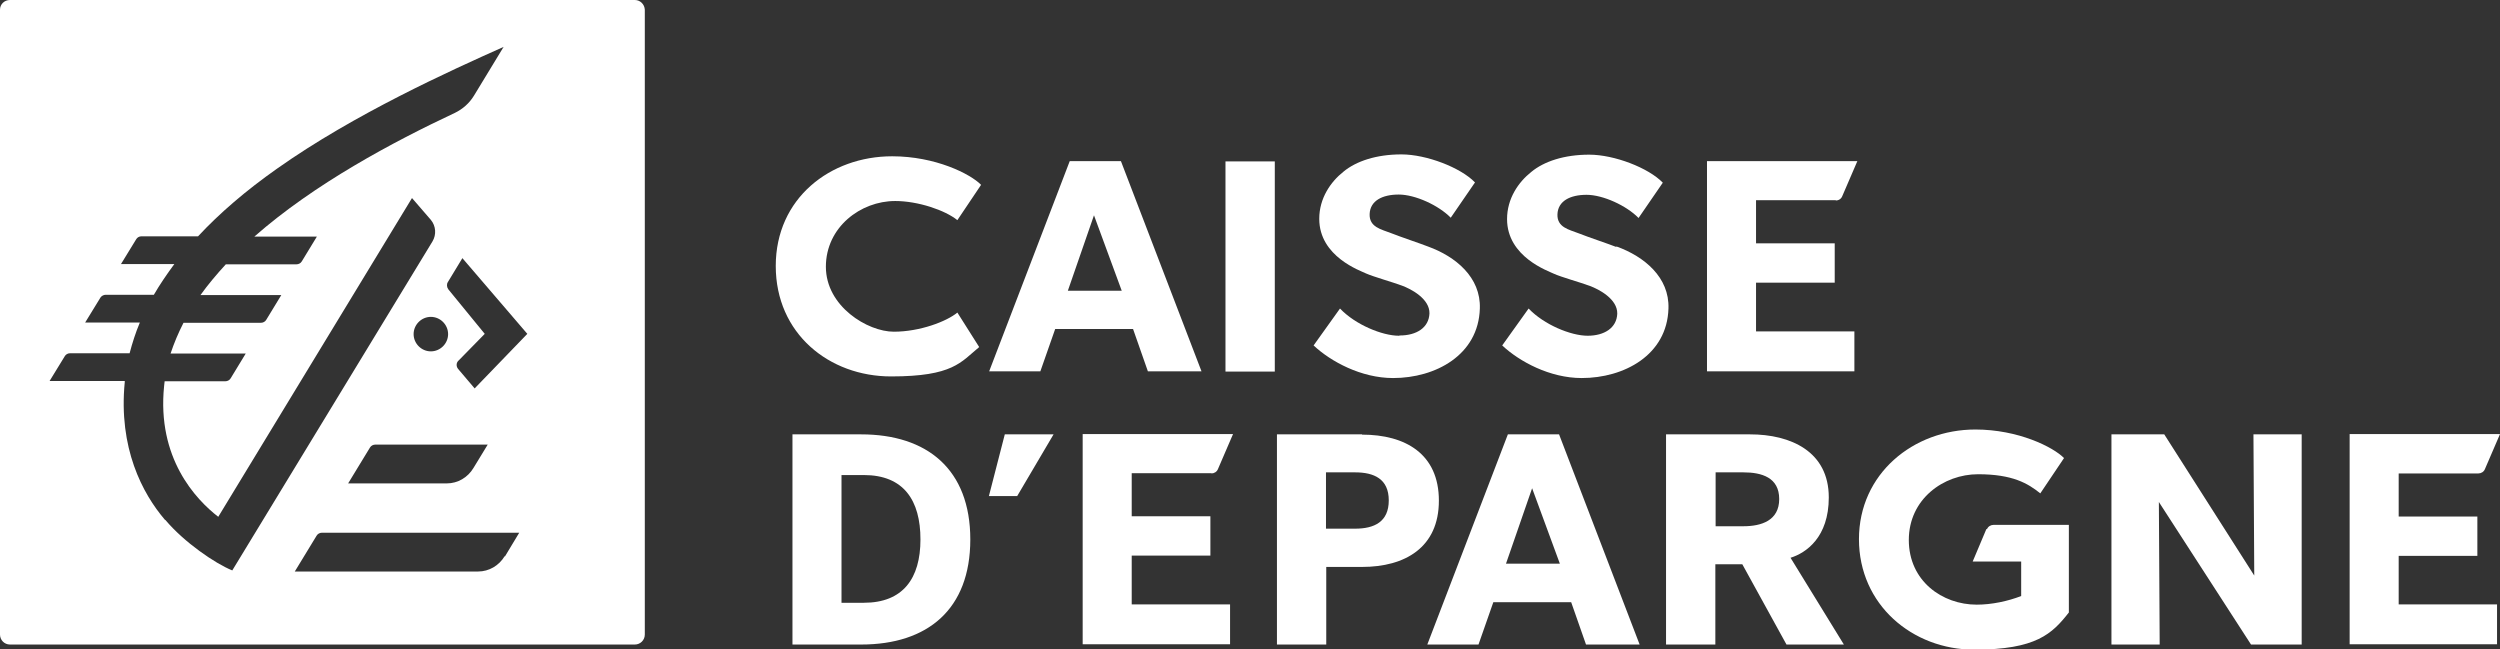
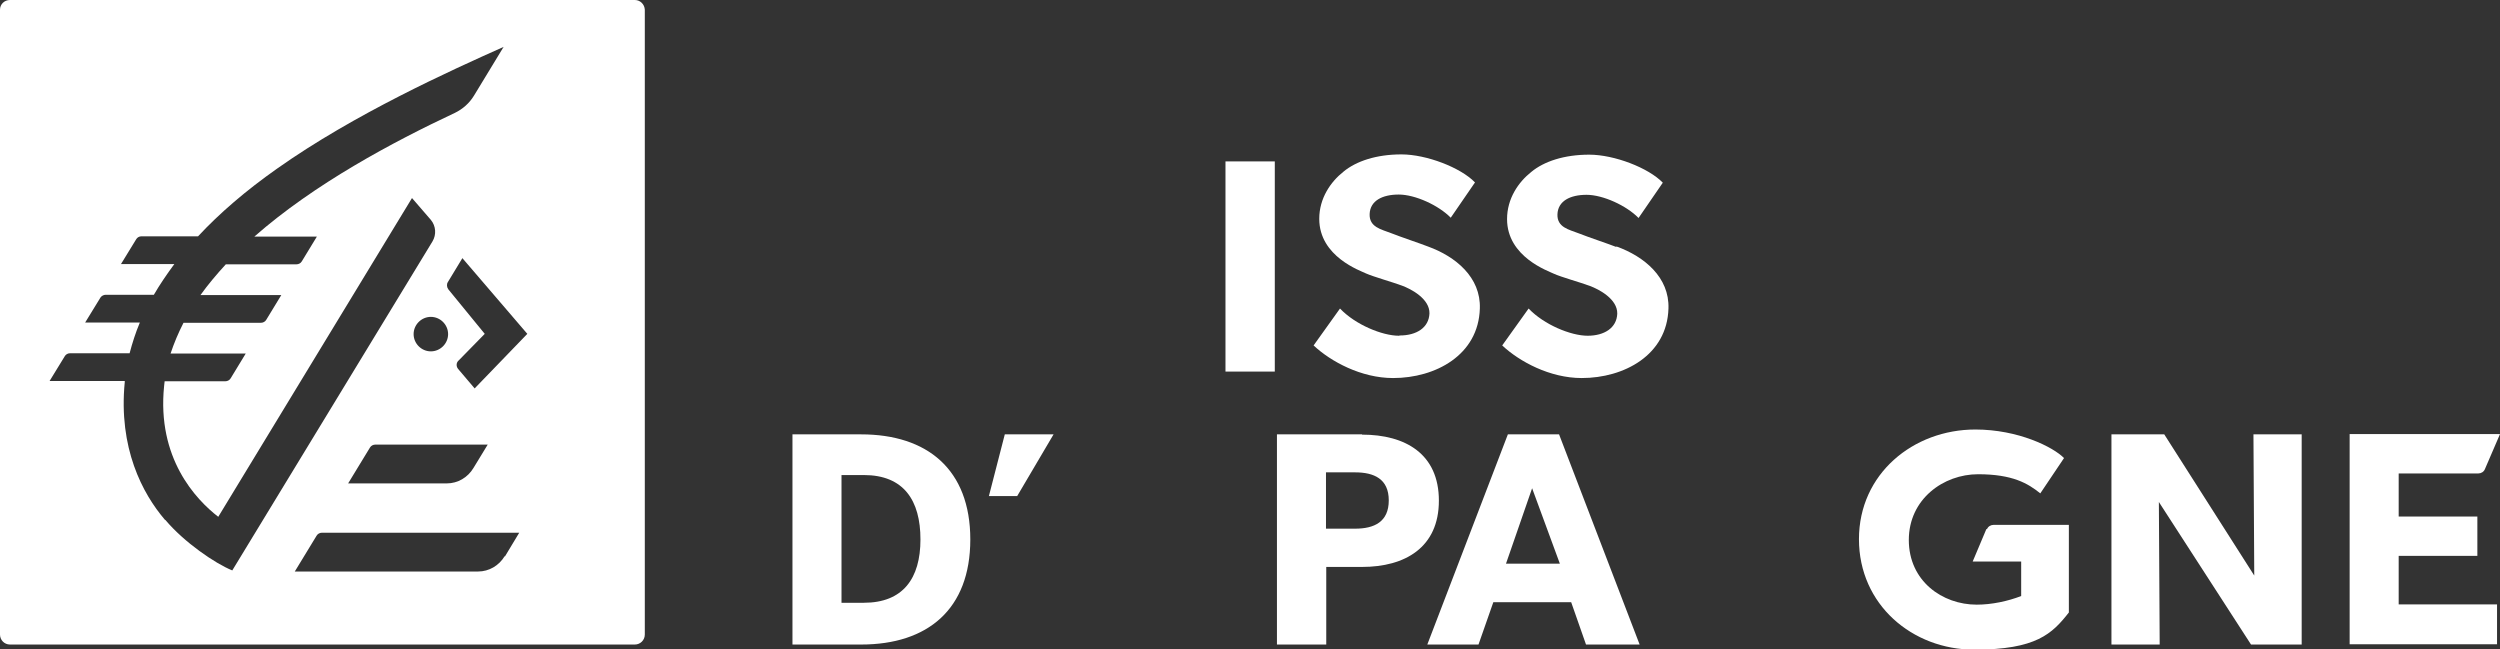
<svg xmlns="http://www.w3.org/2000/svg" version="1.1" viewBox="0 0 927.8 241">
  <rect x="0" y="0" width="927.8" height="241" fill="#333333" stroke="none" />
  <defs>
    <style>
      .cls-1 {
        fill: #fff;
      }
    </style>
  </defs>
  <g>
    <g id="Calque_2">
      <g>
        <rect class="cls-1" x="454.8" y="59.9" width="18.3" height="78" />
-         <path class="cls-1" d="M332.2,74.6c8.5,0,18.5,3.4,23.1,7.1l8.8-13.1c-4-4.1-17-10.6-33-10.6-23,0-43.2,15.6-43.2,40.7s19.8,41,42.8,41,25.9-5.3,32.7-10.9l-8.1-12.8c-4,3.3-13.9,7.1-23.6,7.1s-25.2-9.4-25.2-24.1,12.9-24.4,25.7-24.4Z" />
-         <path class="cls-1" d="M426,137.8h19.9l-29.9-78h-19l-29.9,78h19l5.5-15.7h28.9l5.5,15.7ZM396.3,107.9l9.7-28,10.3,28h-20Z" />
        <path class="cls-1" d="M519.2,124.6c-6.2,0-16.2-4.1-21.9-10.1l-9.8,13.7c6.4,6,17.7,12.1,29.5,12.1h0c15.7,0,31.7-8.5,32.2-25.8.4-11.6-9-19.3-19.2-23-2.5-1-10.3-3.6-13.8-5-3.6-1.4-8.1-2.2-7.9-7.1.2-4.9,4.7-7.2,10.8-7.2s14.8,4,19.3,8.6l9-13.1c-5.3-5.5-18-10.4-27.3-10.4s-16.8,2.5-21.5,6.4c-4.8,3.8-9,9.9-9,17.5,0,14.1,15.4,19.3,17.4,20.3,2.7,1.2,9.8,3.2,13.3,4.5,3.5,1.3,10.3,4.9,10.2,10.3-.2,5.3-4.8,8.2-11,8.2Z" />
        <path class="cls-1" d="M599.7,91.6c-2.5-1-10.3-3.6-13.8-5-3.6-1.4-8.1-2.2-7.9-7.1.2-4.9,4.7-7.2,10.8-7.2s14.8,4,19.3,8.6l9-13.1c-5.3-5.5-18-10.4-27.3-10.4s-16.8,2.5-21.5,6.4c-4.8,3.8-9,9.9-9,17.5,0,14.1,15.4,19.3,17.4,20.3,2.6,1.2,9.8,3.2,13.3,4.5,3.5,1.3,10.3,4.9,10.2,10.3-.2,5.3-4.8,8.2-11,8.2s-16.2-4.1-21.9-10.1l-9.8,13.7c6.4,6,17.7,12.1,29.5,12.1h0c15.7,0,31.7-8.5,32.2-25.8.4-11.6-9-19.3-19.2-23Z" />
-         <path class="cls-1" d="M681.3,74.4c1.1,0,2-.6,2.4-1.6l5.6-13h-55.8v78h54.7v-14.8h-36.5v-18.1h29.2v-14.6h-29.2v-16h29.6Z" />
-         <path class="cls-1" d="M449.6,175.7c1,0,2-.6,2.4-1.6l5.6-13h-55.8v78h54.7v-14.8h-36.5v-18.1h29.2v-14.6h-29.2v-16h29.6Z" />
        <path class="cls-1" d="M890.2,206.3h29.2v-14.6h-29.2v-16h29.6c1,0,2-.6,2.4-1.6l5.6-13h-55.8v78h54.7v-14.8h-36.5v-18.1Z" />
        <path class="cls-1" d="M737.2,196.3l-5.1,12.1h18v12.8c-4.9,1.9-10.9,3.2-16.5,3.2-12.8,0-25.2-8.8-25.2-24s12.9-24.4,25.7-24.4,18.5,3.4,23.1,7.1l8.8-13.1c-4-4.1-17-10.6-32.9-10.6-23,0-43.2,16.4-43.2,40.7s19.8,41,42.8,41,28.9-5.9,35.1-13.8v-32.5h-28c-1,0-2,.6-2.4,1.6Z" />
        <polygon class="cls-1" points="836.6 213.6 803.2 161.2 783.6 161.2 783.6 239.2 801.5 239.2 801.2 186.3 835.4 239.2 854.2 239.2 854.2 161.2 836.3 161.2 836.6 213.6" />
        <polygon class="cls-1" points="367 184.1 377.5 184.1 391 161.2 372.9 161.2 367 184.1" />
        <path class="cls-1" d="M319.6,161.2h-25.5v78h25.5c24.6,0,40.5-13,40.5-39s-16-39-40.5-39ZM320.6,223.7h-8.3v-47.4h8.3c14.8,0,21,9.4,21,23.9s-6.5,23.5-21,23.5Z" />
        <path class="cls-1" d="M505.5,161.2h-31.6v78h18.3v-28.8h13.3c15.9,0,28.5-7.2,28.5-24.6s-12.5-24.5-28.5-24.5ZM502.9,196.2h-10.8v-20.9h10.8c7,0,12.5,2.4,12.5,10.4s-5.4,10.5-12.5,10.5Z" />
        <path class="cls-1" d="M559.6,161.2l-29.9,78h19l5.5-15.7h28.9l5.5,15.7h19.9l-29.9-78h-19ZM558.9,209.2l9.7-28,10.3,28h-20Z" />
-         <path class="cls-1" d="M678.7,184.6c0-17.1-14.2-23.4-29.2-23.4h-31.2v78h18.3v-29.8h10l16.4,29.8h21.3s-19.8-32.2-19.8-32.2c5.8-1.8,14.2-7.6,14.2-22.4ZM647,195.3h-10.3v-20h10.3c6.8,0,13.3,1.9,13.3,9.9s-6.6,10.1-13.3,10.1Z" />
        <path class="cls-1" d="M235.6,0H3.7C1.6,0,0,1.6,0,3.6v231.9c0,2,1.6,3.7,3.7,3.7h231.9c2,0,3.7-1.6,3.7-3.7V3.6C239.2,1.6,237.6,0,235.6,0ZM61.2,192.9h0c-8.3-9.7-17.3-26.6-14.9-51.1,0-.1,0-.3,0-.4h-27.9l5.7-9.3c.4-.6,1.1-1,1.9-1h22.1c1-3.8,2.2-7.6,3.8-11.4h-20.3l5.7-9.3c.4-.6,1.2-1,1.9-1h17.9c2.2-3.8,4.8-7.6,7.6-11.4h-19.8l5.7-9.3c.4-.6,1.1-1,1.9-1h21c8-8.6,17.8-17,29.3-25.1,28.7-20.3,64.4-36.4,84.1-45.2l-11,18.1c-1.7,2.8-4.2,5-7.1,6.4-23,10.8-52.1,26.3-74.4,45.9h23.2l-5.6,9.2c-.4.7-1.2,1.1-2,1.1h-26.2c-3.4,3.7-6.6,7.5-9.4,11.4h30l-5.6,9.2c-.4.7-1.2,1.1-2,1.1h-28.7c-1.9,3.7-3.5,7.5-4.8,11.4h27.9l-5.6,9.2c-.4.7-1.2,1.1-2,1.1h-22.5c0,.6-.2,1.2-.2,1.8-2.7,26.7,11.7,42,20.1,48.5l71.9-118.3,7,8.1c1.9,2.3,2.1,5.5.6,8l-74.3,122.1c-6.4-2.6-17.8-10.4-24.8-18.7ZM181,165l-5.3,8.7c-2.1,3.5-5.8,5.7-9.9,5.7h-36.6l8.1-13.3c.4-.7,1.2-1.1,2-1.1h41.7ZM159.9,130.4c-3.5,0-6.4-2.9-6.4-6.4s2.9-6.4,6.4-6.4,6.4,2.9,6.4,6.4-2.9,6.4-6.4,6.4ZM187.3,206.4h0c-2.1,3.5-5.8,5.7-9.9,5.7h-68l8.1-13.3c.4-.7,1.2-1.1,2-1.1h73.2l-5.3,8.8ZM176.2,144.2l-6.2-7.3c-.8-1-.7-2.4.3-3.2l9.6-9.8-13.5-16.5c-.6-.8-.7-1.9-.2-2.7l5.4-8.9,24.1,28.1-19.5,20.2Z" />
      </g>
    </g>
  </g>
</svg>